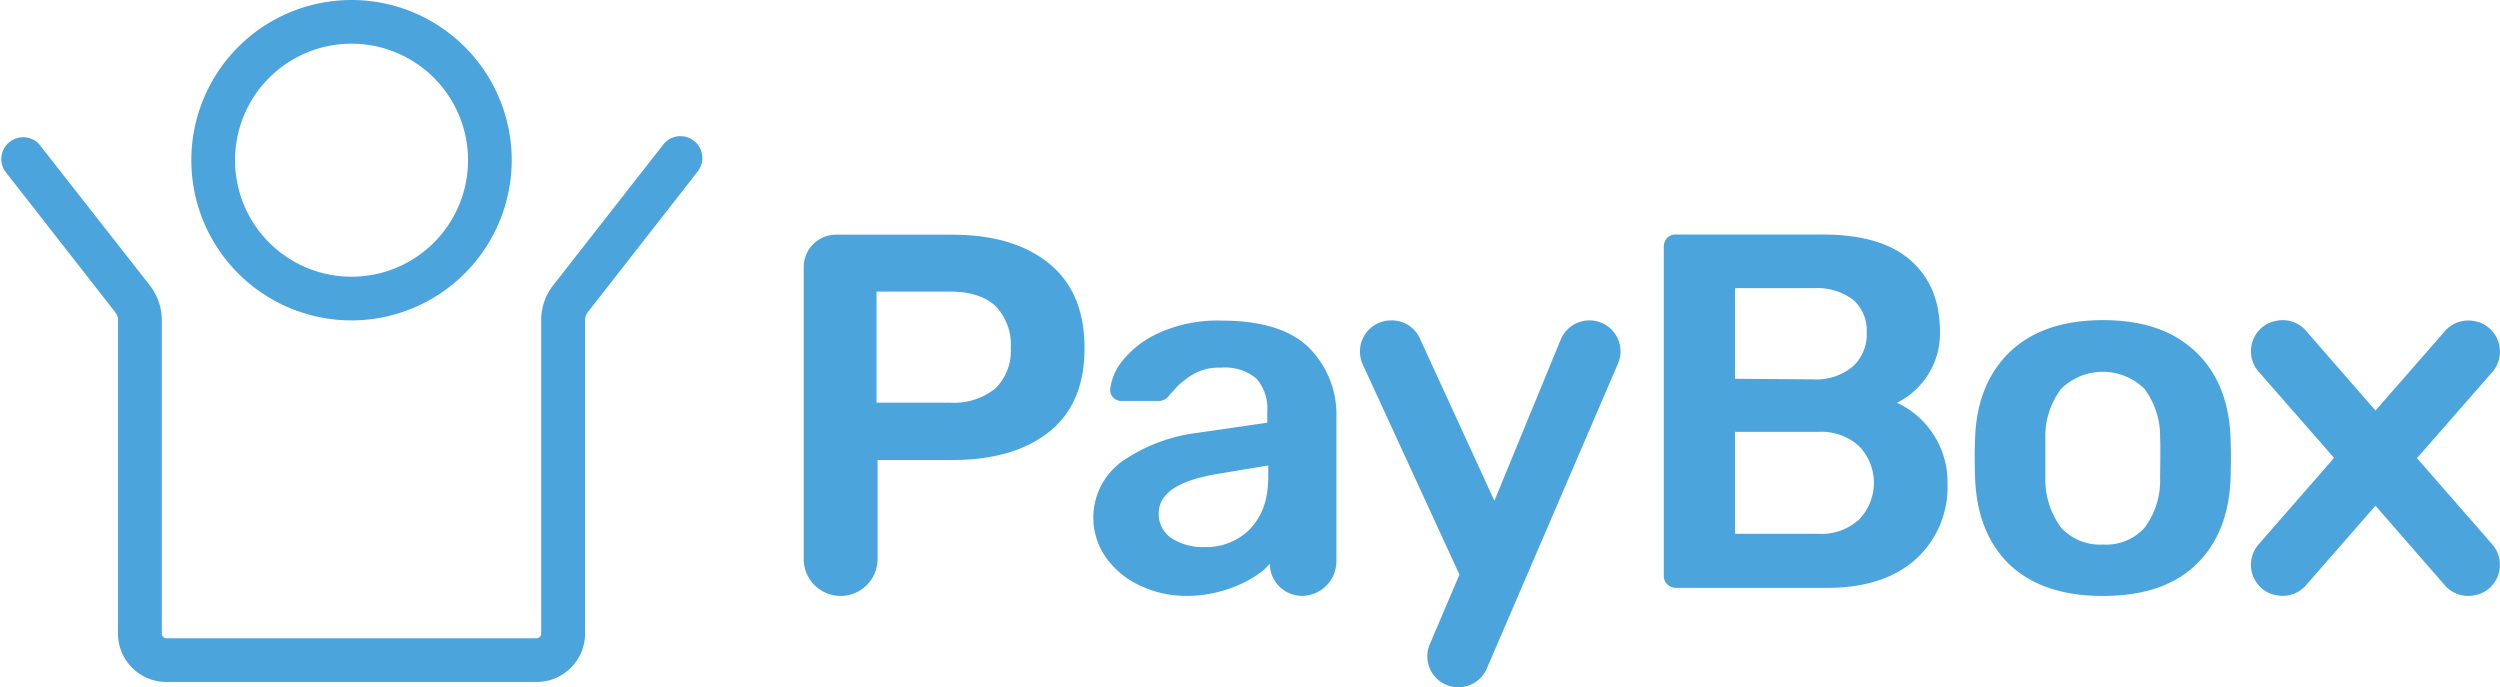
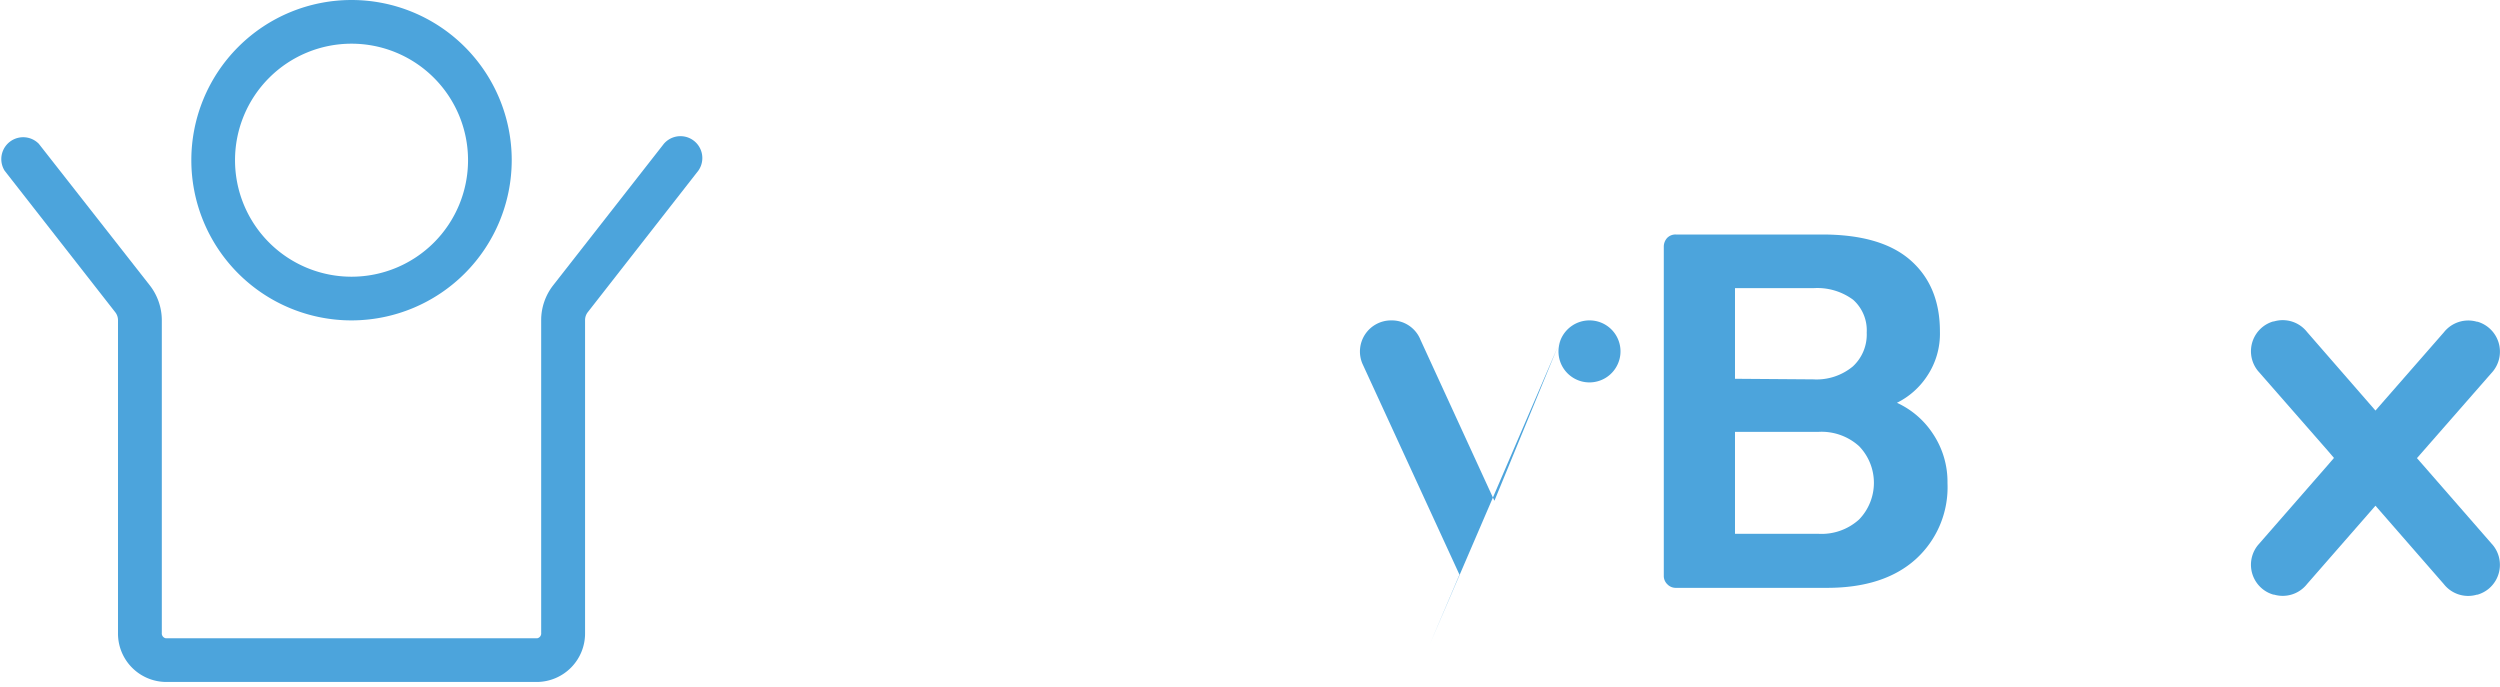
<svg xmlns="http://www.w3.org/2000/svg" viewBox="0 0 386.24 106.18">
  <defs>
    <style>.cls-1{fill:#4ca4dc;}</style>
  </defs>
  <title>PayBox Blue</title>
  <g id="Layer_2" data-name="Layer 2">
    <g id="Layer_1-2" data-name="Layer 1">
      <path class="cls-1" d="M83,105.36H25.59a7.48,7.48,0,0,1-7.36-7.57V49.45a2,2,0,0,0-.43-1.22L.72,26.38A3.38,3.38,0,0,1,6,22.22L23.13,44.07A8.81,8.81,0,0,1,25,49.45V97.79a.76.76,0,0,0,.61.82H83a.76.76,0,0,0,.61-.82V49.45a8.76,8.76,0,0,1,1.86-5.38l17.09-21.85a3.38,3.38,0,0,1,5.32,4.16L90.81,48.23a2,2,0,0,0-.42,1.22V97.79A7.49,7.49,0,0,1,83,105.36Z" />
      <path class="cls-1" d="M54.31,49.5A24.75,24.75,0,1,1,79.06,24.75,24.78,24.78,0,0,1,54.31,49.5Zm0-42.75a18,18,0,1,0,18,18A18,18,0,0,0,54.31,6.75Z" />
-       <path class="cls-1" d="M129.87,92.07a5.71,5.71,0,0,1-5.7-5.71h0V41.26a5,5,0,0,1,5-5h17.94q9.53,0,15,4.48t5.44,13.09q0,8.51-5.44,12.87t-15,4.37H135.58V86.36a5.71,5.71,0,0,1-5.71,5.71Zm16.89-29.86a10.28,10.28,0,0,0,7-2.17,8.16,8.16,0,0,0,2.4-6.34,8.51,8.51,0,0,0-2.32-6.37c-1.54-1.52-4.07-2.28-7-2.28H135.42V62.21Z" />
-       <path class="cls-1" d="M176.07,90.44a13.2,13.2,0,0,1-5.24-4.36,10.71,10.71,0,0,1,2.41-14.71A26,26,0,0,1,185,66.87l10.79-1.57V63.65a7.11,7.11,0,0,0-1.63-5.12,7.55,7.55,0,0,0-5.51-1.73,8.06,8.06,0,0,0-4.17.94,13,13,0,0,0-2.56,1.93s-.92,1-1.18,1.27a2.1,2.1,0,0,1-1.49,1h-6a1.73,1.73,0,0,1-1.22-.47,1.62,1.62,0,0,1-.51-1.31,8.43,8.43,0,0,1,1.92-4.45,15.15,15.15,0,0,1,5.71-4.32,22,22,0,0,1,9.53-1.86q9.29,0,13.54,4.18a14.64,14.64,0,0,1,4.25,10.94V86.71a5.35,5.35,0,0,1-5.35,5.35h0a5,5,0,0,1-4.94-5h0c-1.15,1.67-6.28,5-12.75,5A16.53,16.53,0,0,1,176.07,90.44Zm17.12-8.77c2-2.26,2.75-4.66,2.75-8.19V71.91l-7.86,1.31c-6,1-9.06,3-9.06,6.07a4.42,4.42,0,0,0,2.1,3.93,8.8,8.8,0,0,0,5,1.3A9.49,9.49,0,0,0,193.19,81.67Z" />
-       <path class="cls-1" d="M220.9,99.53l4.58-10.75-15-32.61a4.81,4.81,0,0,1,4.43-6.67h.1a4.77,4.77,0,0,1,4.45,3l11.42,24.87,10.23-24.87a4.81,4.81,0,0,1,4.46-3h0a4.78,4.78,0,0,1,4.79,4.78,4.72,4.72,0,0,1-.4,1.92L229.7,103.3a4.79,4.79,0,0,1-4.4,2.88h0a4.78,4.78,0,0,1-4.4-6.65Z" />
-       <path class="cls-1" d="M310.59,87.34q-5-4.73-5.43-13.09s-.08-2.15-.08-3.47.08-3.47.08-3.47q.39-8.25,5.51-13.09c3.41-3.16,8.15-4.76,14.25-4.76s10.75,1.6,14.16,4.76,5.24,7.52,5.52,13.09c0,0,.07,1.8.07,3.47s-.07,3.47-.07,3.47q-.41,8.35-5.44,13.09t-14.28,4.73C318.72,92.07,314,90.48,310.59,87.34Zm20.75-5.82a12.23,12.23,0,0,0,2.39-7.64c0-.52.08-5.61,0-6.15a12.3,12.3,0,0,0-2.43-7.67,9.19,9.19,0,0,0-12.85,0A12.09,12.09,0,0,0,316,67.73v6.15a12.5,12.5,0,0,0,2.43,7.64,8.17,8.17,0,0,0,6.47,2.61A8,8,0,0,0,331.34,81.52Z" />
+       <path class="cls-1" d="M220.9,99.53l4.58-10.75-15-32.61a4.81,4.81,0,0,1,4.43-6.67h.1a4.77,4.77,0,0,1,4.45,3l11.42,24.87,10.23-24.87a4.81,4.81,0,0,1,4.46-3h0a4.78,4.78,0,0,1,4.79,4.78,4.72,4.72,0,0,1-.4,1.92a4.79,4.79,0,0,1-4.4,2.88h0a4.78,4.78,0,0,1-4.4-6.65Z" />
      <path class="cls-1" d="M257.6,90.27a1.77,1.77,0,0,1-.55-1.32V38.17a2,2,0,0,1,.51-1.4,1.78,1.78,0,0,1,1.36-.54h22.62q9.12,0,13.65,4t4.52,11a11.73,11.73,0,0,1-2,6.9,11.88,11.88,0,0,1-4.64,4.1A13.21,13.21,0,0,1,298.62,67a13.35,13.35,0,0,1,2.26,7.64A15,15,0,0,1,296,86.37q-4.92,4.45-13.73,4.45H258.92A1.77,1.77,0,0,1,257.6,90.27Zm22.54-31.66a8.78,8.78,0,0,0,6.12-2,6.71,6.71,0,0,0,2.14-5.23,6.32,6.32,0,0,0-2.1-5.07,9.31,9.31,0,0,0-6.16-1.79H268.05v14Zm.78,23.86a8.62,8.62,0,0,0,6.31-2.22,8.15,8.15,0,0,0,0-11.31,8.64,8.64,0,0,0-6.27-2.22H268.05V82.47Z" />
      <path class="cls-1" d="M374.41,71.92h0l-1-1.14,1-1.14h0l10.74-12.27a4.82,4.82,0,0,0-2.36-7.66l-.1,0a4.8,4.8,0,0,0-5.12,1.63L367,63.43,356.43,51.29a4.78,4.78,0,0,0-5.12-1.63l-.1,0a4.74,4.74,0,0,0-1.69.89,4.81,4.81,0,0,0-.67,6.76l10.74,12.27h0l1,1.17-1,1.16h0L348.85,84.21a4.81,4.81,0,0,0,.67,6.76,4.74,4.74,0,0,0,1.69.89l.1,0a4.78,4.78,0,0,0,5.12-1.63L367,78.13l10.56,12.11a4.78,4.78,0,0,0,5.12,1.63l.1,0a4.9,4.9,0,0,0,1.69-.89,4.81,4.81,0,0,0,.67-6.76Z" />
    </g>
  </g>
</svg>